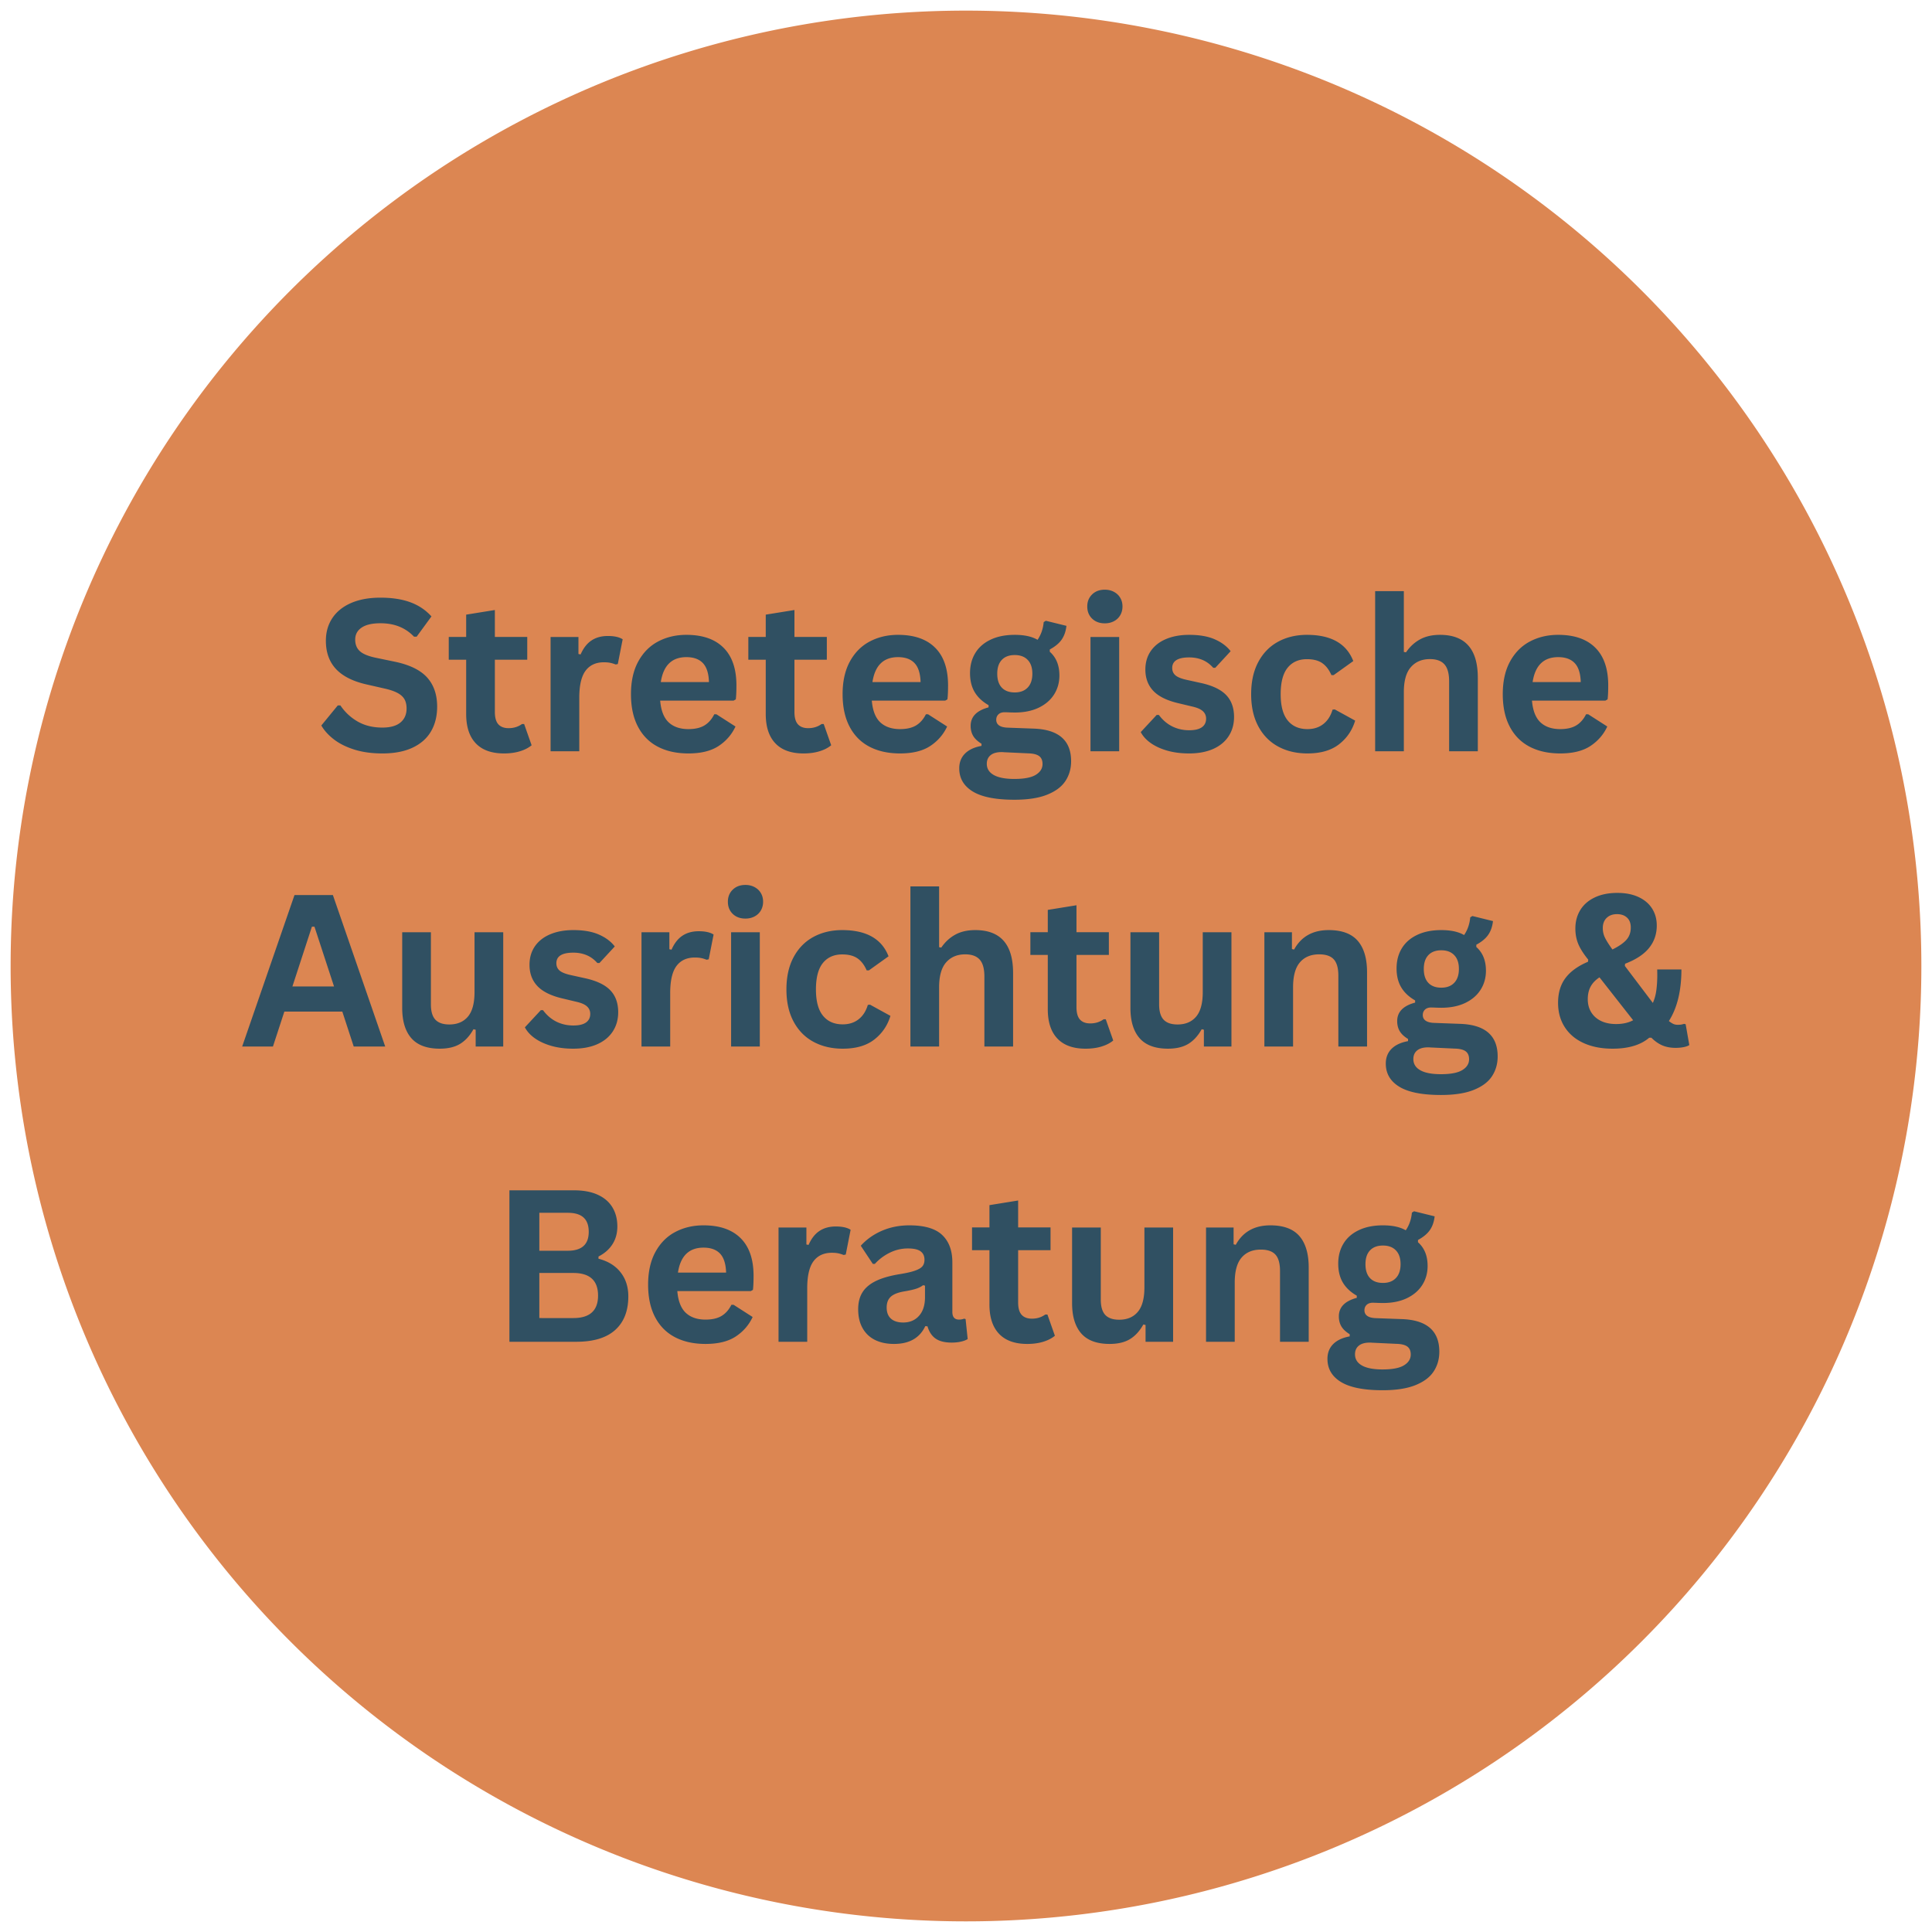
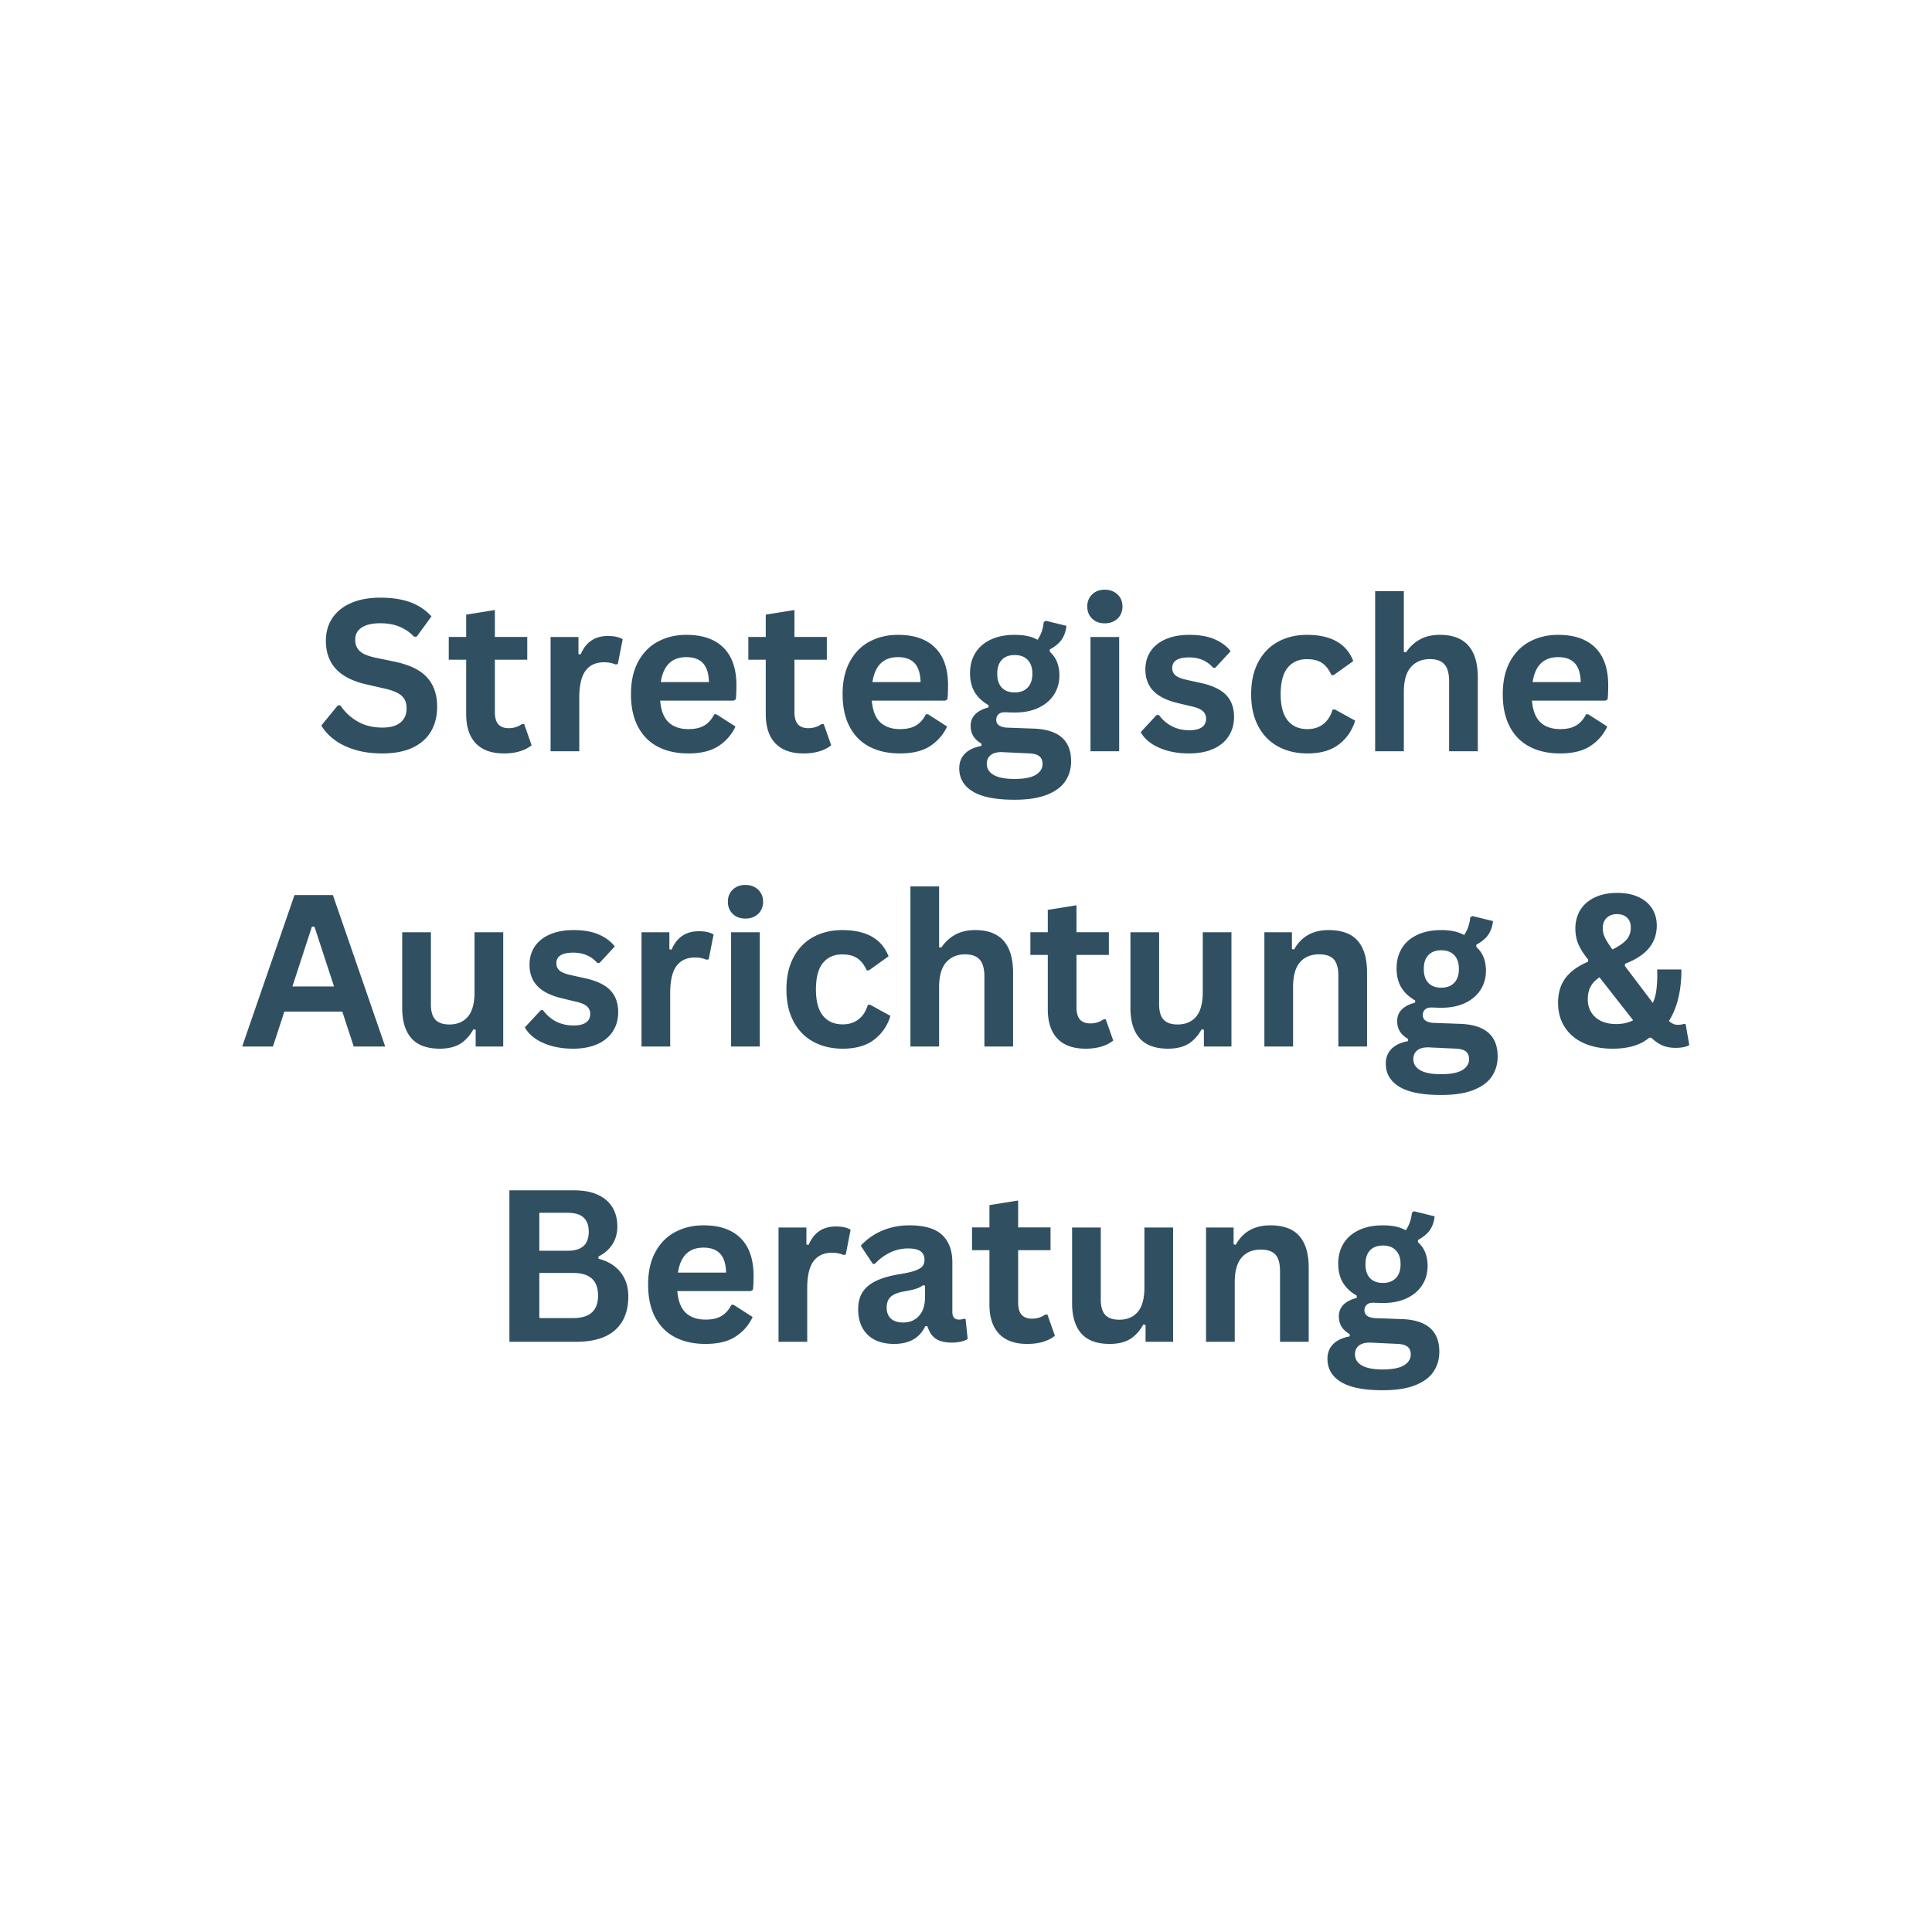
<svg xmlns="http://www.w3.org/2000/svg" width="1024" height="1024" version="1.0" viewBox="0 0 768 768">
  <defs>
    <clipPath id="a">
-       <path d="M4.223 4.223h759.75v759.75H4.223Zm0 0" />
+       <path d="M4.223 4.223h759.75v759.75Zm0 0" />
    </clipPath>
  </defs>
  <g clip-path="url(#a)">
-     <path fill="#dc8652" d="M763.77 383.996a380 380 0 0 1-4.11 55.727 375 375 0 0 1-3.187 18.363 379.454 379.454 0 0 1-14.902 53.852 379 379 0 0 1-14.262 34.433 379 379 0 0 1-27.543 48.617 379 379 0 0 1-22.2 29.934q-5.912 7.208-12.175 14.117a381 381 0 0 1-12.852 13.5 378 378 0 0 1-13.5 12.852 377 377 0 0 1-14.117 12.175 382 382 0 0 1-14.695 11.47 379 379 0 0 1-15.239 10.734 375 375 0 0 1-15.75 9.968 378.821 378.821 0 0 1-32.867 17.57 379.236 379.236 0 0 1-34.434 14.262 379.7 379.7 0 0 1-109.308 21.742q-9.31.46-18.633.461a380 380 0 0 1-37.223-1.832 377 377 0 0 1-18.503-2.28 375 375 0 0 1-18.364-3.188 379.454 379.454 0 0 1-53.852-14.902 379 379 0 0 1-17.394-6.708 381 381 0 0 1-33.687-15.933 380 380 0 0 1-16.22-9.192 375 375 0 0 1-15.75-9.968 379 379 0 0 1-15.237-10.735 382 382 0 0 1-14.696-11.469q-7.207-5.912-14.117-12.175a378 378 0 0 1-13.5-12.852 378 378 0 0 1-12.851-13.5 377 377 0 0 1-12.176-14.117 382 382 0 0 1-11.469-14.695 379 379 0 0 1-29.894-47.207 380.87 380.87 0 0 1-15.934-33.691A379.66 379.66 0 0 1 4.223 383.996a380 380 0 0 1 4.109-55.727c.91-6.145 1.973-12.27 3.188-18.364a379.453 379.453 0 0 1 14.902-53.852 379 379 0 0 1 14.262-34.433 379 379 0 0 1 17.566-32.867 379 379 0 0 1 32.176-45.684q5.912-7.207 12.176-14.117a378 378 0 0 1 12.851-13.5 378 378 0 0 1 13.5-12.851 377 377 0 0 1 14.117-12.176 382 382 0 0 1 14.696-11.469 379 379 0 0 1 47.207-29.894 380.723 380.723 0 0 1 33.688-15.934 379 379 0 0 1 17.394-6.707 379.7 379.7 0 0 1 127.941-22.2 380 380 0 0 1 55.723 4.11c6.148.91 12.273 1.973 18.367 3.188a379.453 379.453 0 0 1 53.852 14.902 379 379 0 0 1 34.433 14.262 379 379 0 0 1 32.867 17.566 379 379 0 0 1 45.684 32.176q7.208 5.912 14.117 12.176a378 378 0 0 1 13.5 12.851 378 378 0 0 1 12.852 13.5 377 377 0 0 1 12.175 14.117 382 382 0 0 1 11.47 14.696 379.127 379.127 0 0 1 20.703 30.988 378.82 378.82 0 0 1 17.57 32.867 379.236 379.236 0 0 1 14.262 34.434 379.7 379.7 0 0 1 22.199 127.941m0 0" />
-   </g>
+     </g>
  <path fill="#305062" d="M151.996 299.503c-4.18 0-7.89-.512-11.14-1.532q-4.876-1.543-8.14-4.062-3.252-2.515-4.985-5.516l6.547-7.984h1.03q2.72 4.03 6.892 6.422 4.183 2.39 9.796 2.39 4.762 0 7.188-2.015 2.437-2.029 2.437-5.563 0-2.137-.78-3.578-.785-1.454-2.595-2.484-1.815-1.03-4.89-1.766l-7.75-1.765q-8.11-1.858-12.094-6.157c-2.648-2.875-3.969-6.601-3.969-11.187q0-5.109 2.547-8.969 2.562-3.872 7.438-6.016c3.257-1.425 7.156-2.14 11.687-2.14q6.95 0 11.906 1.828 4.97 1.828 8.391 5.625l-5.89 8.062h-1.032q-2.55-2.67-5.844-4-3.3-1.342-7.53-1.343-4.91 0-7.47 1.734-2.547 1.72-2.546 4.766 0 2.846 1.78 4.53 1.796 1.69 6.204 2.642l7.906 1.64q8.779 1.863 12.735 6.281c2.632 2.95 3.953 6.797 3.953 11.547q0 5.645-2.438 9.828-2.424 4.175-7.328 6.485-4.892 2.297-12.016 2.297M208.357 287.815l2.968 8.438q-1.844 1.535-4.656 2.39c-1.867.57-3.976.86-6.328.86-4.918 0-8.652-1.336-11.203-4.016-2.555-2.676-3.828-6.566-3.828-11.672v-21.578h-6.922v-9.047h6.922v-8.86l11.406-1.843v10.703h12.875v9.047h-12.875v20.766c0 2.25.46 3.89 1.39 4.922.938 1.023 2.298 1.53 4.079 1.53q3.045 0 5.312-1.64ZM218.865 298.643v-45.422h11.078v6.75l.86.172q1.653-3.779 4.328-5.547 2.669-1.78 6.5-1.78 3.873 0 5.89 1.312l-1.937 9.843-.86.172q-1.111-.451-2.14-.656-1.033-.217-2.516-.219-4.782 0-7.297 3.36-2.501 3.361-2.5 10.765v21.25ZM291.618 278.503H262.43q.498 5.94 3.375 8.64 2.89 2.689 7.86 2.688 3.919 0 6.343-1.453 2.436-1.466 3.922-4.438h.86l7.578 4.86c-1.48 3.187-3.719 5.773-6.719 7.75-2.992 1.968-6.984 2.953-11.984 2.953q-7.033 0-12.157-2.672-5.127-2.672-7.906-7.969-2.782-5.296-2.781-12.906 0-7.733 2.922-13.047 2.919-5.31 7.906-7.922 4.98-2.625 11.203-2.625 9.622 0 14.75 5.11 5.14 5.11 5.14 14.984-.001 3.581-.25 5.562Zm-9.797-7.36q-.157-5.185-2.406-7.547-2.25-2.374-6.563-2.375-8.66.001-10.172 9.922ZM327.443 287.815l2.97 8.438q-1.846 1.535-4.657 2.39c-1.867.57-3.977.86-6.328.86-4.918 0-8.653-1.336-11.203-4.016-2.555-2.676-3.828-6.566-3.828-11.672v-21.578h-6.922v-9.047h6.922v-8.86l11.406-1.843v10.703h12.875v9.047h-12.875v20.766c0 2.25.46 3.89 1.39 4.922.938 1.023 2.297 1.53 4.079 1.53q3.044 0 5.312-1.64ZM375.745 278.503h-29.188q.498 5.94 3.375 8.64 2.89 2.689 7.86 2.688 3.918 0 6.343-1.453 2.436-1.466 3.922-4.438h.86l7.578 4.86c-1.48 3.187-3.72 5.773-6.72 7.75q-4.485 2.952-11.984 2.953c-4.687 0-8.742-.891-12.156-2.672q-5.128-2.672-7.906-7.969-2.782-5.296-2.781-12.906-.002-7.733 2.922-13.047 2.919-5.31 7.906-7.922 4.98-2.625 11.203-2.625 9.622 0 14.75 5.11 5.14 5.11 5.14 14.984-.001 3.581-.25 5.562Zm-9.797-7.36q-.158-5.185-2.407-7.547-2.25-2.374-6.562-2.375-8.66.001-10.172 9.922ZM403.254 317.909c-7.493 0-13.024-1.102-16.594-3.297q-5.344-3.282-5.344-9.172-.002-3.58 2.281-5.875 2.28-2.279 6.563-3.062v-.86q-2.298-1.404-3.313-3.11-1.001-1.716-1-3.983 0-5.467 7.125-7.36v-.875q-3.674-2.091-5.531-5.203-1.844-3.107-1.844-7.516 0-4.53 2.078-7.968 2.074-3.434 6.094-5.344 4.014-1.922 9.61-1.922 5.685 0 9.062 1.969 2.092-3.047 2.438-7.031l.859-.532 8.187 2.016q-.362 3.25-1.89 5.453-1.518 2.203-4.735 3.938v.906q3.828 3.375 3.829 9.422 0 4.206-2.11 7.547c-1.398 2.218-3.433 3.976-6.11 5.265q-4.018 1.922-9.53 1.922l-1.72-.031a60 60 0 0 0-2.312-.078q-1.564 0-2.453.843c-.586.563-.875 1.282-.875 2.157q0 1.44 1.14 2.25 1.155.797 3.376.875l10.172.375q15.077.455 15.078 12.968 0 4.406-2.25 7.844-2.238 3.437-7.266 5.453-5.016 2.016-13.015 2.016m.125-42.656q3.294 0 5.14-1.938 1.858-1.935 1.86-5.515-.001-3.574-1.86-5.485-1.846-1.922-5.14-1.922-3.33 0-5.141 1.922-1.815 1.91-1.813 5.485-.002 3.626 1.813 5.546 1.812 1.909 5.14 1.907m-.125 34.39q5.857-.001 8.515-1.656 2.656-1.642 2.656-4.281 0-2.144-1.359-3.156c-.906-.668-2.352-1.028-4.328-1.079l-8.984-.421q-.457 0-.844-.047a8 8 0 0 0-.75-.032c-1.93 0-3.39.41-4.39 1.235q-1.5 1.23-1.5 3.422c0 1.914.913 3.394 2.75 4.437 1.843 1.05 4.585 1.578 8.234 1.578M439.172 247.784c-2.062 0-3.742-.617-5.031-1.86q-1.938-1.874-1.937-4.843-.001-2.92 1.937-4.797 1.936-1.875 5.031-1.875 2.045.001 3.657.875 1.605.86 2.484 2.36.89 1.502.89 3.437 0 1.94-.89 3.469-.879 1.518-2.484 2.375-1.612.86-3.657.859m-5.687 50.86V253.22h11.406v45.422ZM472.648 299.503q-4.659 0-8.532-1.078-3.861-1.09-6.609-3-2.735-1.922-4.047-4.407l6.344-6.828h.86q2.26 3.048 5.343 4.578 3.093 1.517 6.719 1.516c2.226 0 3.906-.395 5.031-1.188q1.688-1.2 1.688-3.421 0-1.735-1.22-2.907-1.218-1.171-3.937-1.828l-6.015-1.437c-4.5-1.07-7.79-2.711-9.86-4.922q-3.11-3.312-3.11-8.422 0-4.248 2.157-7.375 2.168-3.124 6.094-4.766c2.625-1.101 5.68-1.656 9.172-1.656q6.14 0 10.172 1.781c2.687 1.18 4.785 2.75 6.296 4.719l-6.093 6.594h-.828q-1.893-2.14-4.266-3.125c-1.574-.664-3.336-1-5.281-1q-6.75 0-6.75 4.203c0 1.187.414 2.152 1.25 2.89.844.743 2.32 1.344 4.437 1.813l5.594 1.234c4.613.993 7.984 2.579 10.11 4.766q3.187 3.27 3.187 8.781-.001 4.314-2.14 7.61c-1.43 2.199-3.485 3.898-6.173 5.093q-4.032 1.782-9.593 1.782M519.744 299.503q-6.578.001-11.64-2.735-5.064-2.731-7.906-8.047c-1.899-3.539-2.844-7.796-2.844-12.765 0-5 .945-9.27 2.844-12.813q2.842-5.309 7.859-8.047 5.027-2.732 11.484-2.734c9.582 0 15.72 3.477 18.407 10.422l-7.813 5.594h-.875c-.93-2.133-2.14-3.723-3.64-4.766q-2.251-1.577-6.079-1.578-4.939 0-7.703 3.422c-1.836 2.281-2.75 5.781-2.75 10.5q-.002 7.003 2.797 10.437 2.795 3.439 7.86 3.438c2.476 0 4.57-.664 6.28-2 1.72-1.332 2.946-3.242 3.688-5.735l.875-.093 8.11 4.453q-1.736 5.767-6.407 9.406c-3.117 2.43-7.297 3.64-12.547 3.64M546.642 298.643v-63.656h11.406v24.172l.86.156q2.262-3.327 5.562-5.14 3.294-1.812 7.953-1.813 15.03.001 15.031 17.047v29.234h-11.406v-27.797q0-4.651-1.86-6.75-1.862-2.092-5.765-2.093-4.782 0-7.578 3.187-2.799 3.188-2.797 9.938v23.515ZM638.172 278.503h-29.187q.498 5.94 3.375 8.64 2.889 2.689 7.859 2.688 3.919 0 6.344-1.453 2.436-1.466 3.922-4.438h.859l7.578 4.86c-1.48 3.187-3.719 5.773-6.719 7.75q-4.486 2.952-11.984 2.953-7.034 0-12.156-2.672-5.128-2.672-7.907-7.969-2.781-5.296-2.78-12.906-.001-7.733 2.921-13.047 2.919-5.31 7.906-7.922 4.98-2.625 11.203-2.625 9.623 0 14.75 5.11 5.14 5.11 5.141 14.984-.002 3.581-.25 5.562Zm-9.797-7.36q-.157-5.185-2.406-7.547-2.25-2.374-6.563-2.375-8.66.001-10.171 9.922ZM153.126 416.009H140.61l-4.531-13.875h-23.047l-4.531 13.875H96.266l20.797-60.203h15.266Zm-29.14-47.64-7.75 23.765h16.546l-7.781-23.766ZM174.836 416.868q-7.657 0-11.313-4.172c-2.43-2.789-3.64-6.789-3.64-12v-30.11h11.406v28.657q0 4.172 1.781 6.094c1.195 1.273 3.047 1.906 5.547 1.906q4.733.001 7.375-3.11 2.638-3.106 2.64-9.78v-23.766h11.407v45.422h-10.953v-6.672l-.875-.203q-2.176 3.907-5.328 5.828-3.16 1.905-8.047 1.906M227.832 416.868q-4.658 0-8.531-1.078-3.861-1.09-6.61-3-2.735-1.922-4.046-4.406l6.343-6.828h.86q2.262 3.046 5.343 4.578 3.093 1.516 6.72 1.515 3.34.001 5.03-1.187 1.688-1.201 1.688-3.422 0-1.734-1.219-2.906t-3.937-1.828l-6.016-1.438q-6.752-1.604-9.86-4.922-3.11-3.311-3.109-8.422 0-4.247 2.157-7.375 2.168-3.124 6.093-4.765 3.936-1.655 9.172-1.657 6.141 0 10.172 1.782c2.688 1.18 4.785 2.75 6.297 4.718l-6.094 6.594h-.828q-1.893-2.14-4.266-3.125c-1.574-.664-3.335-1-5.28-1q-6.75.001-6.75 4.203c0 1.188.413 2.153 1.25 2.891q1.263 1.111 4.437 1.812l5.593 1.235q6.922 1.486 10.11 4.765 3.187 3.269 3.187 8.782-.001 4.314-2.14 7.61-2.143 3.299-6.172 5.093-4.033 1.78-9.594 1.781M255.007 416.009v-45.422h11.078v6.75l.86.172q1.653-3.779 4.328-5.547 2.669-1.781 6.5-1.781 3.874 0 5.89 1.312l-1.937 9.844-.86.172q-1.111-.452-2.14-.657-1.033-.217-2.516-.218-4.782 0-7.297 3.36-2.501 3.36-2.5 10.765v21.25ZM296.314 365.15q-3.096.001-5.032-1.86-1.938-1.874-1.937-4.844c0-1.945.644-3.547 1.937-4.797q1.936-1.875 5.032-1.875 2.045.001 3.656.875 1.605.861 2.484 2.36.89 1.502.89 3.437 0 1.94-.89 3.469-.879 1.519-2.484 2.375-1.611.86-3.656.86m-5.688 50.859v-45.422h11.406v45.422ZM335.008 416.868q-6.58.001-11.641-2.734-5.064-2.731-7.906-8.047c-1.899-3.54-2.844-7.797-2.844-12.766 0-5 .945-9.27 2.844-12.812q2.842-5.31 7.86-8.047c3.35-1.82 7.179-2.735 11.483-2.735 9.583 0 15.72 3.477 18.407 10.422l-7.813 5.594h-.875c-.93-2.133-2.14-3.723-3.64-4.766q-2.251-1.577-6.079-1.578-4.937 0-7.703 3.422c-1.836 2.281-2.75 5.781-2.75 10.5q-.002 7.003 2.797 10.438 2.797 3.438 7.86 3.437c2.476 0 4.57-.664 6.28-2 1.72-1.332 2.946-3.242 3.688-5.734l.875-.094 8.11 4.453q-1.736 5.766-6.407 9.406c-3.117 2.43-7.296 3.641-12.546 3.641M361.905 416.009v-63.657h11.406v24.172l.86.157c1.508-2.22 3.363-3.93 5.562-5.141q3.295-1.812 7.953-1.813 15.031.001 15.032 17.047v29.235H391.31v-27.797q0-4.653-1.859-6.75-1.863-2.093-5.766-2.094-4.781 0-7.578 3.188-2.799 3.187-2.797 9.937v23.516ZM439.559 405.18l2.969 8.438q-1.845 1.536-4.657 2.39-2.8.858-6.328.86c-4.918 0-8.652-1.336-11.203-4.016q-3.83-4.013-3.828-11.671v-21.579h-6.922v-9.046h6.922v-8.86l11.406-1.844v10.704h12.875v9.046h-12.875v20.766c0 2.25.461 3.89 1.391 4.922q1.406 1.533 4.078 1.531 3.045 0 5.313-1.64ZM464.317 416.868q-7.657 0-11.312-4.172c-2.43-2.789-3.64-6.789-3.64-12v-30.11h11.405v28.657q0 4.172 1.782 6.094c1.195 1.273 3.047 1.906 5.547 1.906q4.733.001 7.375-3.11c1.757-2.07 2.64-5.331 2.64-9.78v-23.766h11.406v45.422h-10.953v-6.672l-.875-.203q-2.174 3.907-5.328 5.828-3.159 1.905-8.047 1.906M502.61 416.009v-45.422h10.954v6.672l.859.203q4.247-7.735 13.75-7.735c5.25 0 9.101 1.43 11.562 4.282q3.687 4.281 3.688 12.484v29.516h-11.406v-28.125q-.001-4.53-1.813-6.516-1.816-1.999-5.812-2-4.91.001-7.64 3.172-2.736 3.157-2.735 9.953v23.516ZM572.812 435.274q-11.238-.002-16.593-3.297-5.344-3.282-5.344-9.171-.002-3.58 2.281-5.875 2.28-2.28 6.563-3.063v-.86q-2.299-1.405-3.313-3.109-1.001-1.716-1-3.984 0-5.467 7.125-7.36v-.874q-3.674-2.093-5.531-5.204c-1.23-2.07-1.844-4.578-1.844-7.515q0-4.53 2.078-7.969 2.074-3.433 6.094-5.344 4.014-1.921 9.61-1.922 5.685 0 9.062 1.97 2.091-3.048 2.437-7.032l.86-.531 8.187 2.015q-.361 3.252-1.89 5.453-1.518 2.204-4.735 3.938v.906q3.827 3.374 3.828 9.422 0 4.207-2.109 7.547c-1.398 2.219-3.434 3.977-6.11 5.266q-4.018 1.92-9.53 1.921l-1.72-.03a60 60 0 0 0-2.312-.079q-1.564 0-2.453.844c-.586.562-.875 1.281-.875 2.156q0 1.441 1.14 2.25 1.155.797 3.376.875l10.172.375c10.05.305 15.078 4.625 15.078 12.969q0 4.404-2.25 7.844-2.238 3.435-7.266 5.453-5.017 2.015-13.016 2.015m.125-42.656q3.294.001 5.141-1.937 1.859-1.936 1.86-5.516-.001-3.575-1.86-5.484-1.846-1.923-5.14-1.922-3.33 0-5.141 1.922-1.815 1.91-1.813 5.484-.002 3.626 1.813 5.547 1.812 1.908 5.14 1.906m-.125 34.39c3.907 0 6.743-.554 8.516-1.656 1.77-1.093 2.656-2.523 2.656-4.28q0-2.144-1.36-3.157c-.905-.668-2.35-1.027-4.327-1.078l-8.985-.422q-.456 0-.843-.047a8 8 0 0 0-.75-.031c-1.93 0-3.39.41-4.39 1.234q-1.5 1.23-1.5 3.422c0 1.914.913 3.395 2.75 4.438q2.763 1.576 8.233 1.578M641.01 416.868q-6.549-.002-11.452-2.219-4.893-2.215-7.547-6.359c-1.774-2.758-2.656-5.977-2.656-9.656q0-5.934 2.953-9.86c1.976-2.625 4.957-4.773 8.937-6.453l.094-.86q-2.72-3.327-3.922-6.14-1.188-2.825-1.187-6.219 0-4.154 1.968-7.359 1.982-3.217 5.75-5c2.508-1.195 5.492-1.797 8.953-1.797 3.29 0 6.11.555 8.454 1.656 2.351 1.094 4.144 2.618 5.375 4.563q1.858 2.925 1.859 6.75c0 3.43-1.027 6.406-3.078 8.937q-3.065 3.785-9.516 6.25l-.094.875 11.125 14.704q.985-2.14 1.375-4.922c.258-1.852.391-3.946.391-6.282l-.031-2.109h9.625q-.002 12.69-4.985 20.516 1.031.816 1.797 1.156a4.2 4.2 0 0 0 1.672.328c.57 0 1.035-.023 1.39-.078q.547-.093 1.204-.297l.61.156 1.452 8.282c-.523.355-1.265.625-2.234.812-.96.195-2.027.297-3.203.297q-3.017 0-5.297-.984-2.283-.985-4.344-3.047h-.86q-5.108 4.36-14.577 4.36m-.046-39.437q3.826-1.888 5.562-3.844 1.735-1.969 1.735-4.89 0-2.545-1.485-3.923-1.487-1.389-4-1.39-2.547.001-4.093 1.484-1.548 1.488-1.547 4.078c0 1.313.273 2.555.828 3.719q.825 1.753 3 4.766m1.484 29.64q3.95 0 6.75-1.515l-13.375-17.047c-1.593 1.043-2.773 2.273-3.531 3.687q-1.125 2.11-1.125 5-.001 2.953 1.375 5.203 1.389 2.25 3.938 3.47c1.695.804 3.687 1.202 5.968 1.202M202.501 533.374v-60.203h25.688c3.707 0 6.843.586 9.406 1.75 2.57 1.168 4.516 2.828 5.828 4.984 1.32 2.157 1.984 4.704 1.984 7.641q-.002 4.001-1.937 7.047c-1.293 2.031-3.148 3.664-5.563 4.89v.876q5.684 1.47 8.766 5.39 3.094 3.91 3.094 9.594-.002 8.643-5.219 13.344-5.204 4.687-15.453 4.687Zm23.219-36.187q8.311 0 8.312-7.5 0-3.827-2.062-5.703-2.05-1.875-6.25-1.875h-11.328v15.078Zm2.187 26.765c6.551 0 9.829-2.976 9.829-8.937q-.001-8.984-9.829-8.985h-13.515v17.922ZM298.433 513.234h-29.188q.498 5.94 3.375 8.64 2.89 2.689 7.86 2.688 3.918 0 6.343-1.453 2.436-1.466 3.922-4.438h.86l7.578 4.86c-1.48 3.187-3.72 5.773-6.72 7.75q-4.485 2.952-11.983 2.953-7.034 0-12.157-2.672-5.127-2.673-7.906-7.97-2.782-5.294-2.781-12.905-.002-7.734 2.922-13.047 2.919-5.31 7.906-7.922 4.98-2.625 11.203-2.625 9.622 0 14.75 5.11 5.14 5.11 5.14 14.984-.001 3.58-.25 5.562Zm-9.797-7.36q-.157-5.185-2.406-7.547-2.25-2.374-6.563-2.375-8.66.001-10.172 9.922ZM309.477 533.374v-45.422h11.078v6.75l.86.172q1.653-3.779 4.328-5.547 2.669-1.78 6.5-1.781 3.874 0 5.89 1.313l-1.937 9.843-.86.172q-1.111-.451-2.14-.656-1.033-.218-2.516-.219-4.781 0-7.297 3.36-2.501 3.361-2.5 10.765v21.25ZM355.387 534.234q-4.36 0-7.578-1.594-3.203-1.607-4.937-4.719-1.735-3.107-1.735-7.469 0-4.044 1.735-6.781 1.733-2.731 5.36-4.484 3.62-1.748 9.468-2.703 4.078-.655 6.187-1.438 2.122-.781 2.86-1.766.75-.996.75-2.515-.001-2.186-1.531-3.328-1.518-1.156-5.063-1.157-3.783 0-7.203 1.688a19.7 19.7 0 0 0-5.922 4.437h-.828l-4.781-7.203q3.469-3.825 8.437-5.968 4.98-2.14 10.875-2.141c6.008 0 10.36 1.277 13.047 3.828 2.695 2.555 4.047 6.18 4.047 10.875v19.719q0 3.047 2.672 3.047 1.031 0 2.015-.375l.579.172.828 7.937q-.955.628-2.64 1.016c-1.126.257-2.36.39-3.704.39q-4.08 0-6.36-1.562-2.285-1.56-3.28-4.906l-.86-.079q-3.33 7.08-12.438 7.079m3.625-8.516q3.95.002 6.313-2.656 2.374-2.656 2.375-7.391v-4.61l-.781-.171q-1.033.83-2.703 1.39-1.658.552-4.797 1.079-3.704.626-5.328 2.125c-1.086 1-1.625 2.421-1.625 4.265 0 1.95.57 3.434 1.718 4.453q1.735 1.517 4.828 1.516M416.367 522.546l2.969 8.438q-1.844 1.535-4.656 2.39c-1.867.57-3.977.86-6.328.86q-7.377.002-11.204-4.016-3.83-4.014-3.828-11.672v-21.578h-6.922v-9.047h6.922v-8.86l11.407-1.843v10.703h12.875v9.047h-12.875v20.766c0 2.25.46 3.89 1.39 4.921q1.407 1.534 4.078 1.532 3.046 0 5.313-1.641ZM441.126 534.234q-7.658 0-11.313-4.172c-2.43-2.79-3.64-6.79-3.64-12v-30.11h11.406v28.657q0 4.17 1.78 6.093 1.796 1.909 5.548 1.907 4.733 0 7.375-3.11 2.639-3.106 2.64-9.781v-23.766h11.407v45.422h-10.953v-6.672l-.875-.203q-2.175 3.908-5.329 5.828-3.159 1.906-8.046 1.907M479.419 533.374v-45.422h10.953v6.672l.86.203q4.246-7.734 13.75-7.734c5.25 0 9.1 1.43 11.562 4.281q3.686 4.283 3.687 12.485v29.515h-11.406V505.25q-.001-4.53-1.813-6.515-1.816-1.999-5.812-2-4.91 0-7.64 3.171-2.736 3.158-2.735 9.954v23.515ZM549.62 552.64c-7.491 0-13.023-1.102-16.593-3.297q-5.344-3.283-5.344-9.172-.002-3.58 2.281-5.875 2.28-2.279 6.563-3.062v-.86q-2.298-1.404-3.313-3.11-1.001-1.716-1-3.984 0-5.466 7.125-7.359v-.875q-3.674-2.091-5.53-5.203-1.846-3.107-1.845-7.516 0-4.53 2.079-7.968 2.074-3.434 6.093-5.344 4.014-1.922 9.61-1.922 5.685 0 9.062 1.969 2.092-3.047 2.438-7.032l.86-.53 8.187 2.015q-.363 3.25-1.891 5.453-1.518 2.203-4.734 3.937v.907q3.826 3.374 3.828 9.422 0 4.207-2.11 7.546-2.096 3.331-6.11 5.266-4.018 1.922-9.53 1.922l-1.72-.031a60 60 0 0 0-2.312-.078q-1.563 0-2.453.843c-.586.563-.875 1.282-.875 2.157q0 1.44 1.14 2.25 1.155.797 3.376.875l10.172.375q15.076.455 15.078 12.968 0 4.406-2.25 7.844-2.238 3.437-7.266 5.453-5.016 2.016-13.015 2.016m.126-42.656q3.294 0 5.14-1.938 1.86-1.934 1.86-5.516 0-3.573-1.86-5.484-1.846-1.922-5.14-1.922-3.33 0-5.14 1.922c-1.212 1.273-1.813 3.102-1.813 5.484 0 2.418.601 4.266 1.812 5.547q1.812 1.909 5.14 1.907m-.125 34.39c3.906 0 6.742-.555 8.515-1.656 1.77-1.094 2.657-2.524 2.657-4.281q0-2.143-1.36-3.157-1.36-1.002-4.328-1.078l-8.984-.422q-.457 0-.844-.046a8 8 0 0 0-.75-.032c-1.93 0-3.39.41-4.39 1.235q-1.5 1.23-1.5 3.422c0 1.914.913 3.394 2.75 4.437q2.763 1.576 8.234 1.578m0 0" />
</svg>